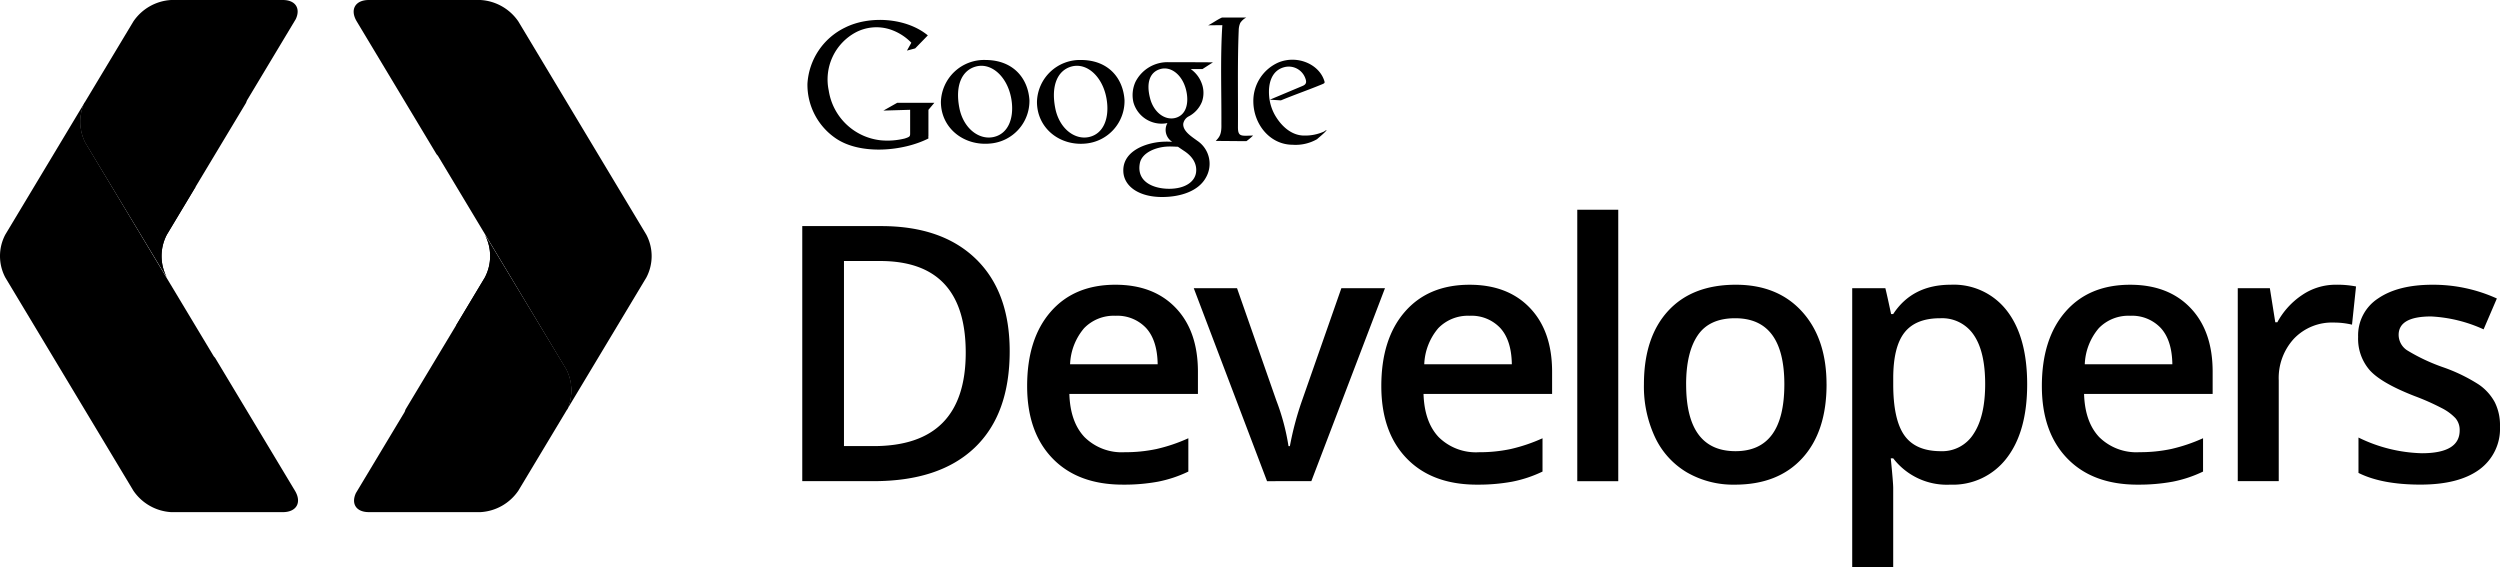
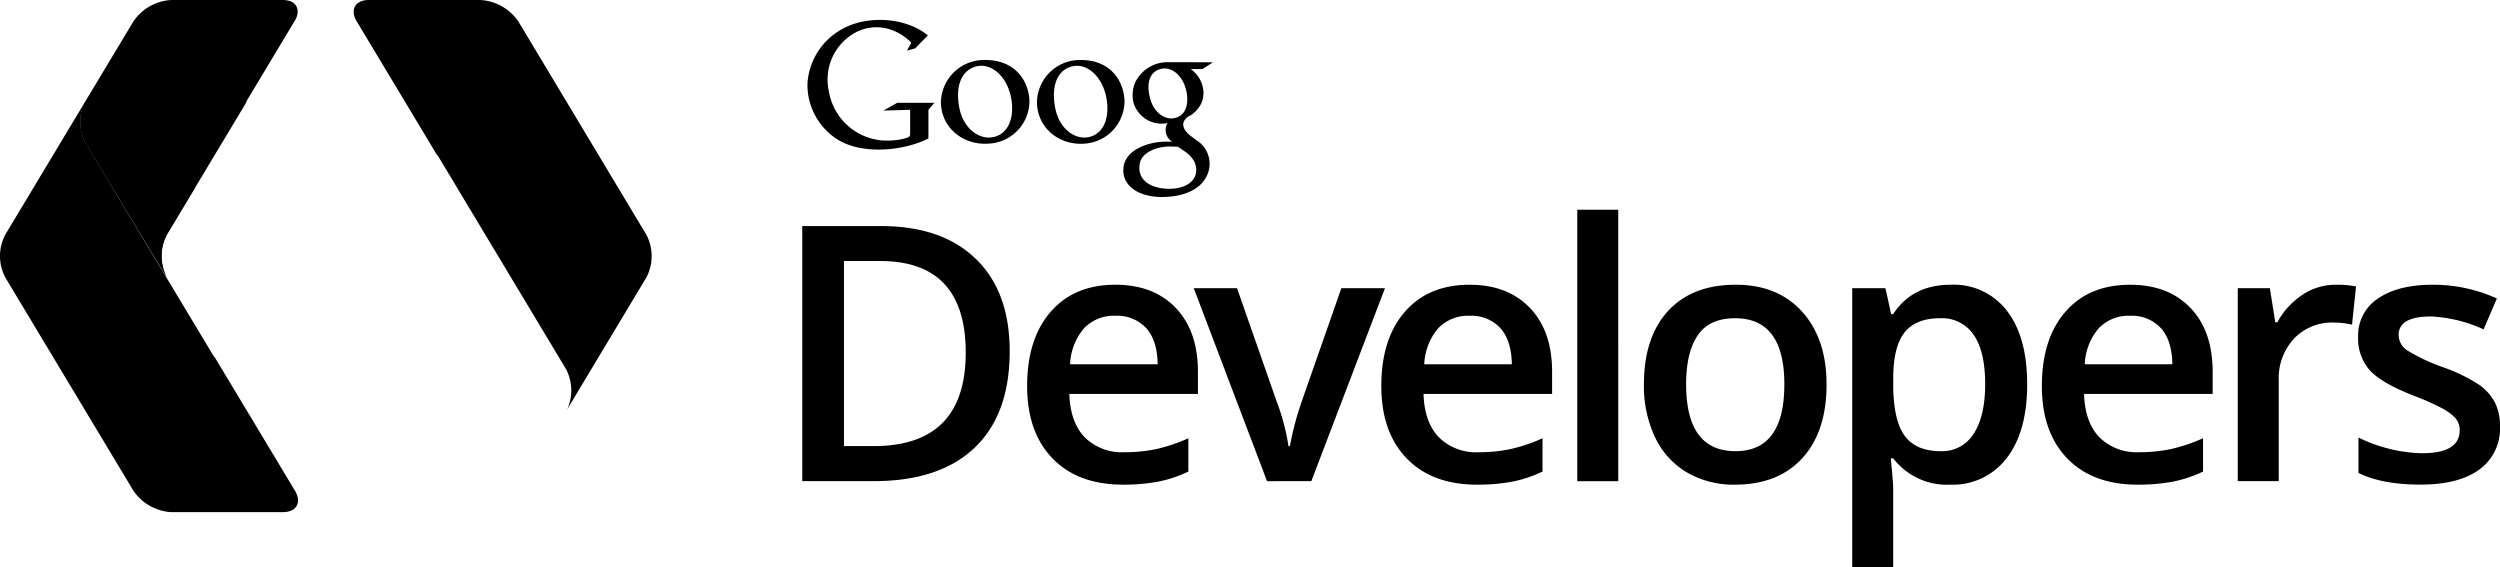
<svg xmlns="http://www.w3.org/2000/svg" width="448.931" height="101.813" viewBox="0 0 448.931 101.813">
  <g id="google-developers" transform="translate(0.001)">
    <g id="Group_14" data-name="Group 14">
      <path id="Path_31" data-name="Path 31" d="M181.311,63.064q0,11.342-6.3,17.338t-18.139,6H144.064V40.6h14.159q10.932,0,17.01,5.891T181.311,63.064Zm-7.894.251q0-16.446-15.381-16.445h-6.483V80.106h5.324q16.539,0,16.54-16.791Zm28.228,23.713q-8.083,0-12.641-4.714t-4.559-12.983q0-8.489,4.229-13.346t11.621-4.854q6.861,0,10.84,4.166t3.979,11.466v3.979H192.026q.156,5.042,2.727,7.753a9.489,9.489,0,0,0,7.235,2.709,26.687,26.687,0,0,0,5.718-.58,30.018,30.018,0,0,0,5.687-1.926V84.68a22.565,22.565,0,0,1-5.451,1.816A33.434,33.434,0,0,1,201.645,87.028ZM200.3,56.705a7.393,7.393,0,0,0-5.622,2.225,10.6,10.6,0,0,0-2.521,6.483h15.727q-.063-4.292-2.067-6.5a7.085,7.085,0,0,0-5.517-2.208Zm27.225,29.7L214.367,51.756h7.77L229.185,71.9a39.968,39.968,0,0,1,2.192,8.208h.25a55.256,55.256,0,0,1,2.192-8.208l7.05-20.143H248.7L235.48,86.4Zm37.72.626q-8.084,0-12.641-4.714t-4.559-12.983q0-8.489,4.229-13.346t11.622-4.854q6.859,0,10.839,4.166t3.979,11.466v3.979H255.625q.156,5.042,2.726,7.753a9.49,9.49,0,0,0,7.235,2.709,26.68,26.68,0,0,0,5.718-.58,30.073,30.073,0,0,0,5.688-1.926V84.68a22.592,22.592,0,0,1-5.451,1.816,33.446,33.446,0,0,1-6.3.532ZM263.9,56.705a7.4,7.4,0,0,0-5.623,2.225,10.6,10.6,0,0,0-2.521,6.483h15.727q-.063-4.292-2.066-6.5A7.085,7.085,0,0,0,263.9,56.705Zm26.693,29.7h-7.36V37.659h7.36Zm37.406-17.386q0,8.488-4.354,13.251t-12.123,4.761a16.6,16.6,0,0,1-8.583-2.192,14.463,14.463,0,0,1-5.731-6.3,21.432,21.432,0,0,1-2.005-9.522q0-8.427,4.322-13.157t12.186-4.729q7.521,0,11.9,4.839T327.995,69.016Zm-25.216,0q0,12,8.865,12,8.77,0,8.771-12,0-11.873-8.834-11.873-4.637,0-6.719,3.069T302.779,69.016Zm47.4,18.012A12.135,12.135,0,0,1,339.966,82.3h-.438q.438,4.388.438,5.325v14.189h-7.361V51.756h5.952q.25.969,1.032,4.637h.377q3.445-5.265,10.338-5.264a12.028,12.028,0,0,1,10.1,4.7q3.618,4.7,3.618,13.188t-3.681,13.251a12.137,12.137,0,0,1-10.166,4.761Zm-1.785-29.884q-4.386,0-6.406,2.568t-2.021,8.208v1.1q0,6.329,2.005,9.163t6.547,2.835a6.646,6.646,0,0,0,5.89-3.133q2.067-3.132,2.067-8.928,0-5.828-2.053-8.817a6.839,6.839,0,0,0-6.029-2.993Zm35.463,29.884q-8.082,0-12.641-4.714t-4.559-12.983q0-8.489,4.229-13.346t11.622-4.854q6.857,0,10.839,4.166t3.979,11.466v3.979H374.24q.156,5.042,2.726,7.753A9.492,9.492,0,0,0,384.2,81.2a26.687,26.687,0,0,0,5.718-.58,30.073,30.073,0,0,0,5.688-1.926V84.68a22.58,22.58,0,0,1-5.451,1.816A33.475,33.475,0,0,1,383.856,87.028ZM382.51,56.705a7.393,7.393,0,0,0-5.623,2.225,10.6,10.6,0,0,0-2.521,6.483h15.728q-.063-4.292-2.067-6.5a7.085,7.085,0,0,0-5.517-2.208Zm36.9-5.576a17.817,17.817,0,0,1,3.667.312l-.722,6.859a13.956,13.956,0,0,0-3.258-.376,9.425,9.425,0,0,0-7.158,2.883,10.415,10.415,0,0,0-2.741,7.486V86.4h-7.359V51.756h5.764l.972,6.108h.376a13.706,13.706,0,0,1,4.495-4.918,10.671,10.671,0,0,1,5.964-1.817Zm29.515,25.4a9.062,9.062,0,0,1-3.7,7.784q-3.7,2.712-10.588,2.709-6.922,0-11.12-2.1V78.57a27.275,27.275,0,0,0,11.371,2.819q6.8,0,6.8-4.1a3.253,3.253,0,0,0-.752-2.193,8.915,8.915,0,0,0-2.475-1.816,42.85,42.85,0,0,0-4.793-2.13q-5.984-2.317-8.1-4.637a8.58,8.58,0,0,1-2.114-6.015,7.9,7.9,0,0,1,3.588-6.907q3.588-2.457,9.759-2.459A27.621,27.621,0,0,1,448.365,53.6l-2.381,5.544a25.711,25.711,0,0,0-9.429-2.317q-5.829,0-5.826,3.319a3.342,3.342,0,0,0,1.519,2.758,33.6,33.6,0,0,0,6.628,3.1,30.281,30.281,0,0,1,6.231,3.039,9.088,9.088,0,0,1,2.882,3.181,9.2,9.2,0,0,1,.94,4.305Z" />
    </g>
-     <path id="Path_32" data-name="Path 32" d="M237.686,23.654a8.211,8.211,0,0,1-3.385.69c-2.185.044-3.942-1.455-5.077-3.215a8.245,8.245,0,0,1-1.32-3.848c-.189-2.145.34-4.621,2.758-5.229a3.163,3.163,0,0,1,3.753,2.05c.268.725.1,1.083-.548,1.345L228.028,17.9l1.985.125c2.378-.987,5.025-1.907,7.4-2.89.49-.208.534-.245.343-.765-1.024-2.932-4.9-4.521-8.208-3.142a7.545,7.545,0,0,0-4.485,6.923c0,4.154,2.986,7.844,7.068,7.844a7.766,7.766,0,0,0,4.372-1c.254-.239,1.676-1.391,1.7-1.635,0-.06-.212.118-.514.3ZM222.3,23c.041-5.83-.1-11.69.137-17.524a3.487,3.487,0,0,1,.279-1.36,2.939,2.939,0,0,1,1.068-.964h-4.358c-.868.385-1.643.983-2.48,1.4.881-.028,1.68-.015,2.551-.035-.376,5.858-.141,11.7-.17,17.782.046,1.809-.32,2.282-1.018,3.012,1.866,0,3.64.035,5.512.035a10.377,10.377,0,0,0,1.2-1.011c-2.067.061-2.685.252-2.718-1.34Z" />
    <path id="Path_33" data-name="Path 33" d="M217.8,11.195q-3.94-.034-7.88-.025A6.445,6.445,0,0,0,203.9,14.7a5.723,5.723,0,0,0-.374,3.653,5.247,5.247,0,0,0,5.8,3.8c.281-.039.373-.125.219.127a2.519,2.519,0,0,0,.957,3.188,13.7,13.7,0,0,0-2.394.04c-3.112.369-6.569,1.976-6.387,5.333.133,2.612,2.774,4.534,6.945,4.536,3.371,0,6.527-1.075,7.854-3.446A4.963,4.963,0,0,0,215,25.28c-.957-.716-2.623-1.7-2.52-3.064a1.857,1.857,0,0,1,1.021-1.341,5.114,5.114,0,0,0,2.332-2.591,4.813,4.813,0,0,0-.055-3.351,5.41,5.41,0,0,0-1.962-2.532h2.117L217.8,11.2Zm-5.289,15.828c1.838,1.159,2.429,2.573,2.275,3.886-.18,1.583-1.705,2.82-4.291,2.974-2.778.173-6.5-.922-5.812-4.565.373-1.942,2.951-2.938,5.067-3.006.6-.02,1.192.022,1.778.041C211.849,26.581,212.185,26.8,212.513,27.023Zm-1.407-5.858c-1.869.517-3.926-.942-4.586-3.531-.741-2.856.012-4.667,1.775-5.213,2.081-.657,4.306,1.23,4.812,4.306.337,2.014-.179,3.925-2,4.438ZM201.931,18c-.229-3.9-2.846-7.229-7.85-7.229a7.718,7.718,0,0,0-7.871,7.516c0,4.744,4.12,7.989,8.83,7.482A7.667,7.667,0,0,0,201.931,18ZM195.582,24.6c-2.631.595-5.422-1.578-6.107-5.27-.769-4.06.492-6.734,2.969-7.393,2.941-.77,5.933,2.188,6.362,6.552C199.1,21.347,198.139,24.013,195.582,24.6ZM176.93,10.768a7.768,7.768,0,0,0-7.971,7.516c0,4.744,4.161,7.989,8.933,7.482A7.678,7.678,0,0,0,184.858,18c-.24-3.9-2.877-7.229-7.928-7.229ZM178.438,24.6c-2.658.595-5.475-1.578-6.174-5.27-.775-4.06.5-6.734,3.012-7.393,2.968-.77,5.988,2.188,6.429,6.552C181.993,21.347,181.028,24.013,178.438,24.6Zm-19.812-4.742,4.809-.141v4.155c0,.6.008.683-.97,1a12.948,12.948,0,0,1-4.327.32,10.6,10.6,0,0,1-9.317-8.918A9.592,9.592,0,0,1,153.69,5.8a8,8,0,0,1,6.117-.527,9.415,9.415,0,0,1,3.842,2.4l-.788,1.411,1.479-.394,2.271-2.335c-3.863-3.19-10.493-3.607-14.888-1.391a11.986,11.986,0,0,0-6.729,10.056,11.641,11.641,0,0,0,5.139,9.857c4.392,2.964,12,2.312,16.586-.011l-.019-.426h.019V19.722l1.061-1.258h-6.675l-2.479,1.4Z" />
    <path id="Path_34" data-name="Path 34" d="M101.652,66.3a8.241,8.241,0,0,1,.189,7.227l14.222-23.688a8.241,8.241,0,0,0,0-7.695L93.078,3.848A8.861,8.861,0,0,0,86.273,0H66.238c-2.464,0-3.445,1.737-2.175,3.849L78.374,27.673c.087.12.21.229.285.34L101.652,66.3Z" />
-     <path id="Path_35" data-name="Path 35" d="M66.238,91.964H86.273a8.821,8.821,0,0,0,6.806-3.85l8.765-14.591a8.248,8.248,0,0,0-.189-7.227L87.065,42.137a8.264,8.264,0,0,1,0,7.695L72.835,73.506c-.074.159-.108.344-.188.491L63.914,88.535c-.894,1.913.026,3.429,2.324,3.429Z" />
-     <path id="Path_36" data-name="Path 36" d="M101.652,66.3,87.062,42.14a8.264,8.264,0,0,1,0,7.695L81.923,58.4,101.84,73.526a8.237,8.237,0,0,0-.188-7.227Z" />
    <g id="Group_15" data-name="Group 15">
      <path id="Path_37" data-name="Path 37" d="M15.365,25.665a8.257,8.257,0,0,1-.182-7.228L.952,42.13a8.247,8.247,0,0,0,0,7.7l23,38.286a8.831,8.831,0,0,0,6.791,3.85H50.778c2.473,0,3.455-1.735,2.184-3.85L38.645,64.292c-.08-.123-.21-.229-.281-.342Z" />
      <path id="Path_38" data-name="Path 38" d="M50.779,0H30.744a8.8,8.8,0,0,0-6.791,3.849l-8.77,14.59a8.257,8.257,0,0,0,.182,7.228l14.6,24.163a8.247,8.247,0,0,1,0-7.7L44.187,18.458a3.83,3.83,0,0,1,.2-.492L53.114,3.43C54.006,1.518,53.077,0,50.779,0Z" />
      <path id="Path_39" data-name="Path 39" d="M15.365,25.665l14.6,24.163a8.247,8.247,0,0,1,0-7.7L35.1,33.572,15.184,18.438a8.258,8.258,0,0,0,.181,7.227Z" />
    </g>
  </g>
</svg>